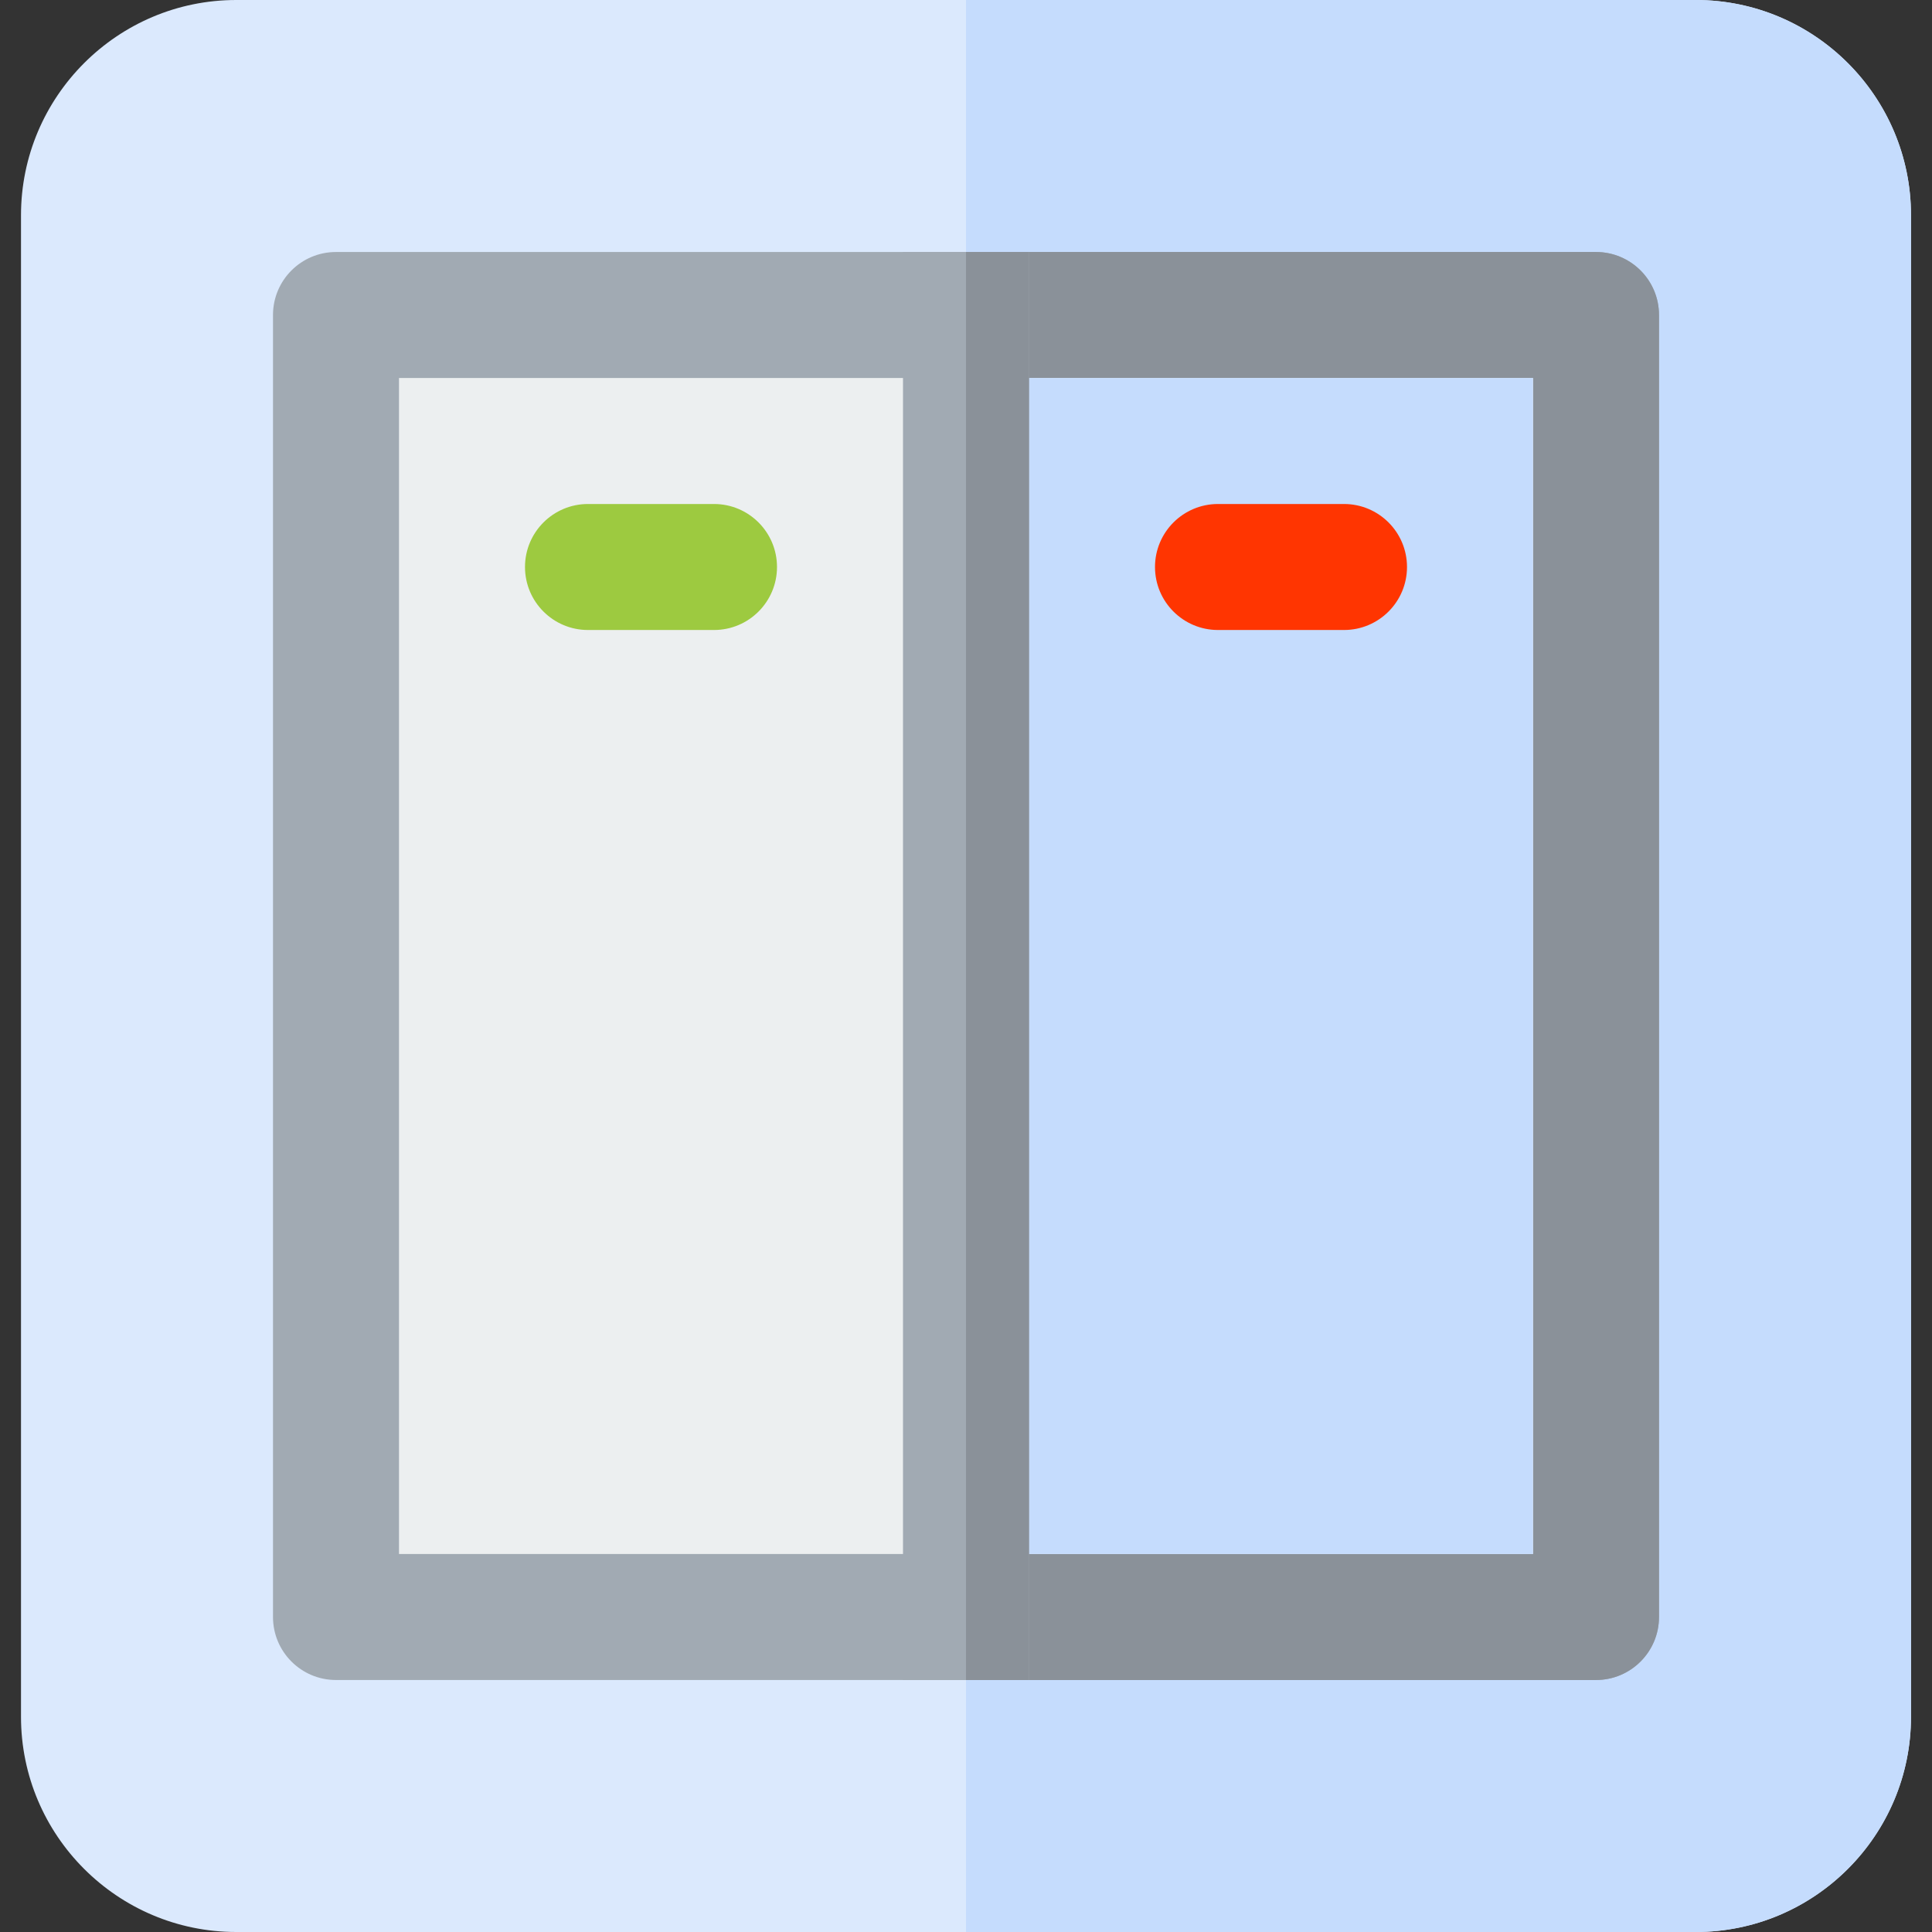
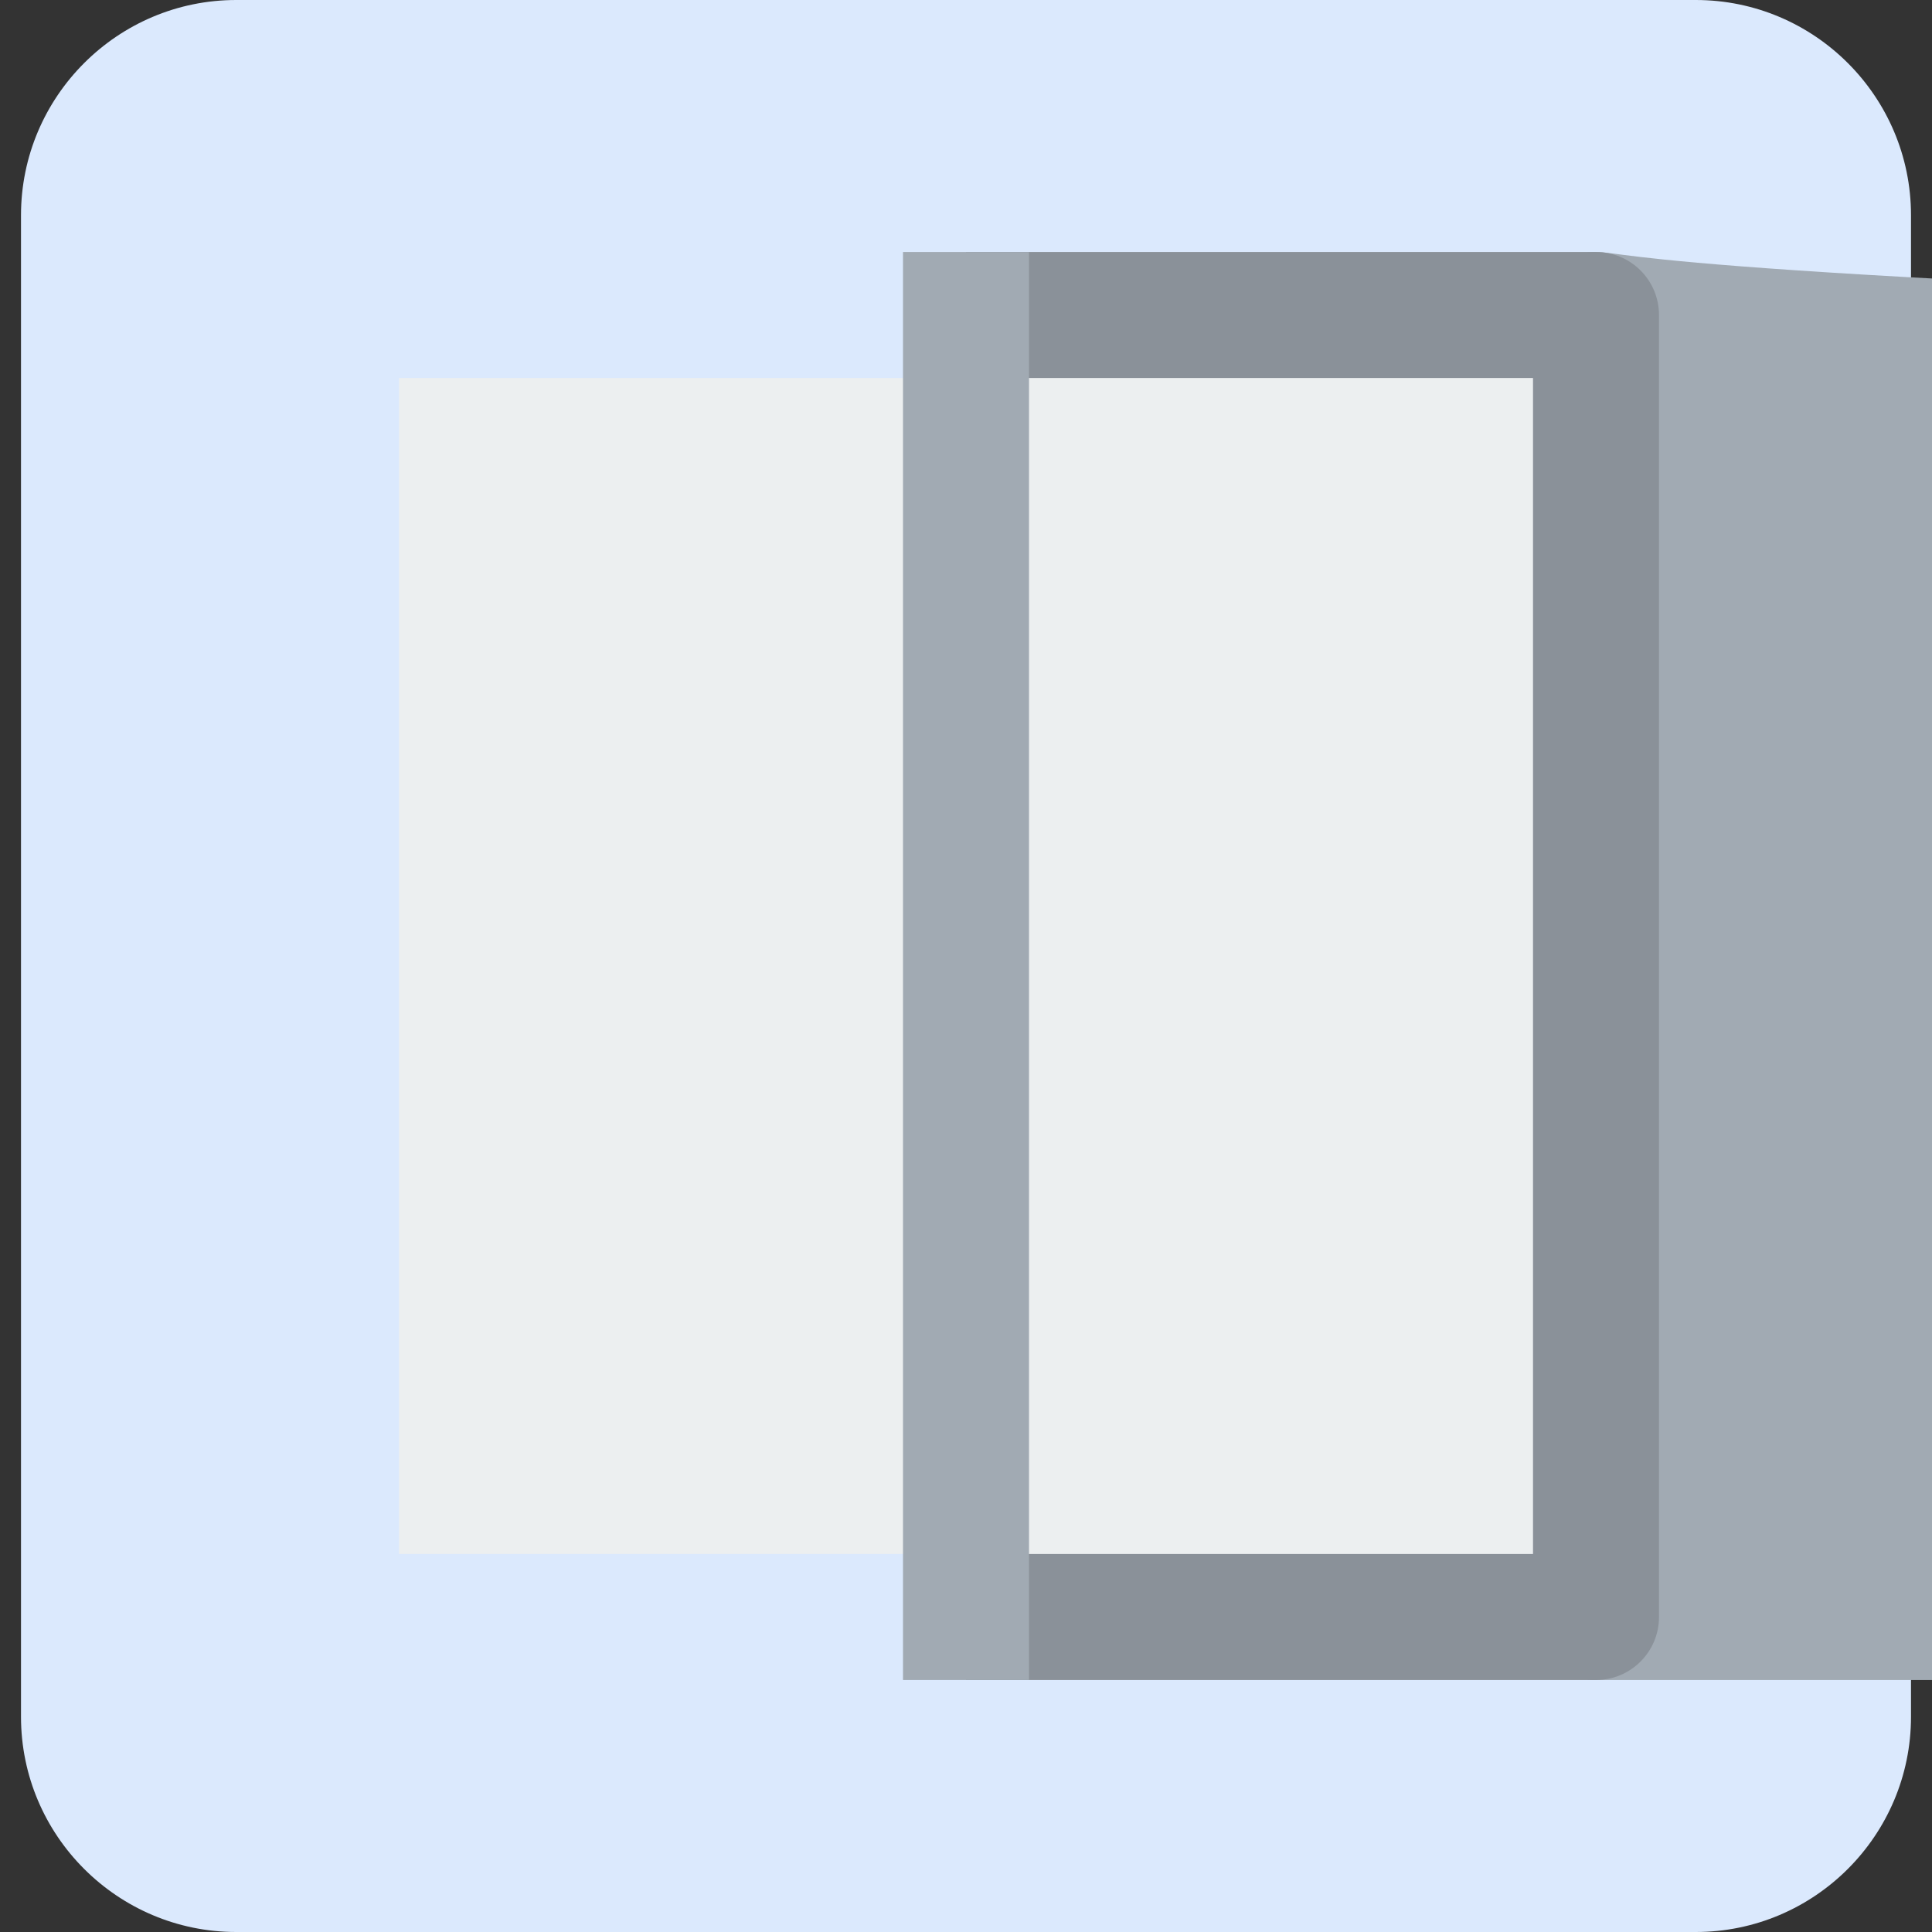
<svg xmlns="http://www.w3.org/2000/svg" version="1.1" id="Layer_1" x="0px" y="0px" viewBox="0 0 512 512" style="enable-background:new 0 0 512 512;" xml:space="preserve">
  <rect x="0" y="0" width="512" height="512" fill="#333333" stroke="none" />
  <path style="fill:#DBE9FD;" d="M449.391,512H62.609c-31.457,0-57.043-25.587-57.043-57.043V57.043C5.565,25.587,31.152,0,62.609,0  h386.783c31.457,0,57.043,25.587,57.043,57.043v397.913C506.435,486.413,480.848,512,449.391,512z" />
-   <path style="fill:#C5DCFD;" d="M449.391,0H256v512h193.391c31.457,0,57.043-25.587,57.043-57.043V57.043  C506.435,25.587,480.848,0,449.391,0z" />
-   <path style="fill:#A1AAB3;" d="M422.957,66.783H89.043c-9.217,0-16.696,7.473-16.696,16.696v345.043  c0,9.223,7.479,16.696,16.696,16.696h333.913c9.217,0,16.696-7.473,16.696-16.696V83.478  C439.652,74.256,432.174,66.783,422.957,66.783z" />
+   <path style="fill:#A1AAB3;" d="M422.957,66.783c-9.217,0-16.696,7.473-16.696,16.696v345.043  c0,9.223,7.479,16.696,16.696,16.696h333.913c9.217,0,16.696-7.473,16.696-16.696V83.478  C439.652,74.256,432.174,66.783,422.957,66.783z" />
  <path style="fill:#8A9199;" d="M422.957,66.783H256v378.435h166.957c9.217,0,16.696-7.473,16.696-16.696V83.478  C439.652,74.256,432.174,66.783,422.957,66.783z" />
  <rect x="105.739" y="100.174" style="fill:#ECEFF0;" width="300.522" height="311.652" />
-   <rect x="256" y="100.174" style="fill:#C5DCFD;" width="150.261" height="311.652" />
-   <path style="fill:#FF3501;" d="M356.174,166.957h-33.391c-9.217,0-16.696-7.473-16.696-16.696s7.479-16.696,16.696-16.696h33.391  c9.217,0,16.696,7.473,16.696,16.696S365.391,166.957,356.174,166.957z" />
-   <path style="fill:#9DCA40;" d="M189.217,166.957h-33.391c-9.217,0-16.696-7.473-16.696-16.696s7.479-16.696,16.696-16.696h33.391  c9.217,0,16.696,7.473,16.696,16.696S198.435,166.957,189.217,166.957z" />
  <rect x="239.304" y="66.783" style="fill:#A1AAB3;" width="33.391" height="378.435" />
-   <rect x="256" y="66.783" style="fill:#8A9199;" width="16.696" height="378.435" />
  <g>
</g>
  <g>
</g>
  <g>
</g>
  <g>
</g>
  <g>
</g>
  <g>
</g>
  <g>
</g>
  <g>
</g>
  <g>
</g>
  <g>
</g>
  <g>
</g>
  <g>
</g>
  <g>
</g>
  <g>
</g>
  <g>
</g>
</svg>